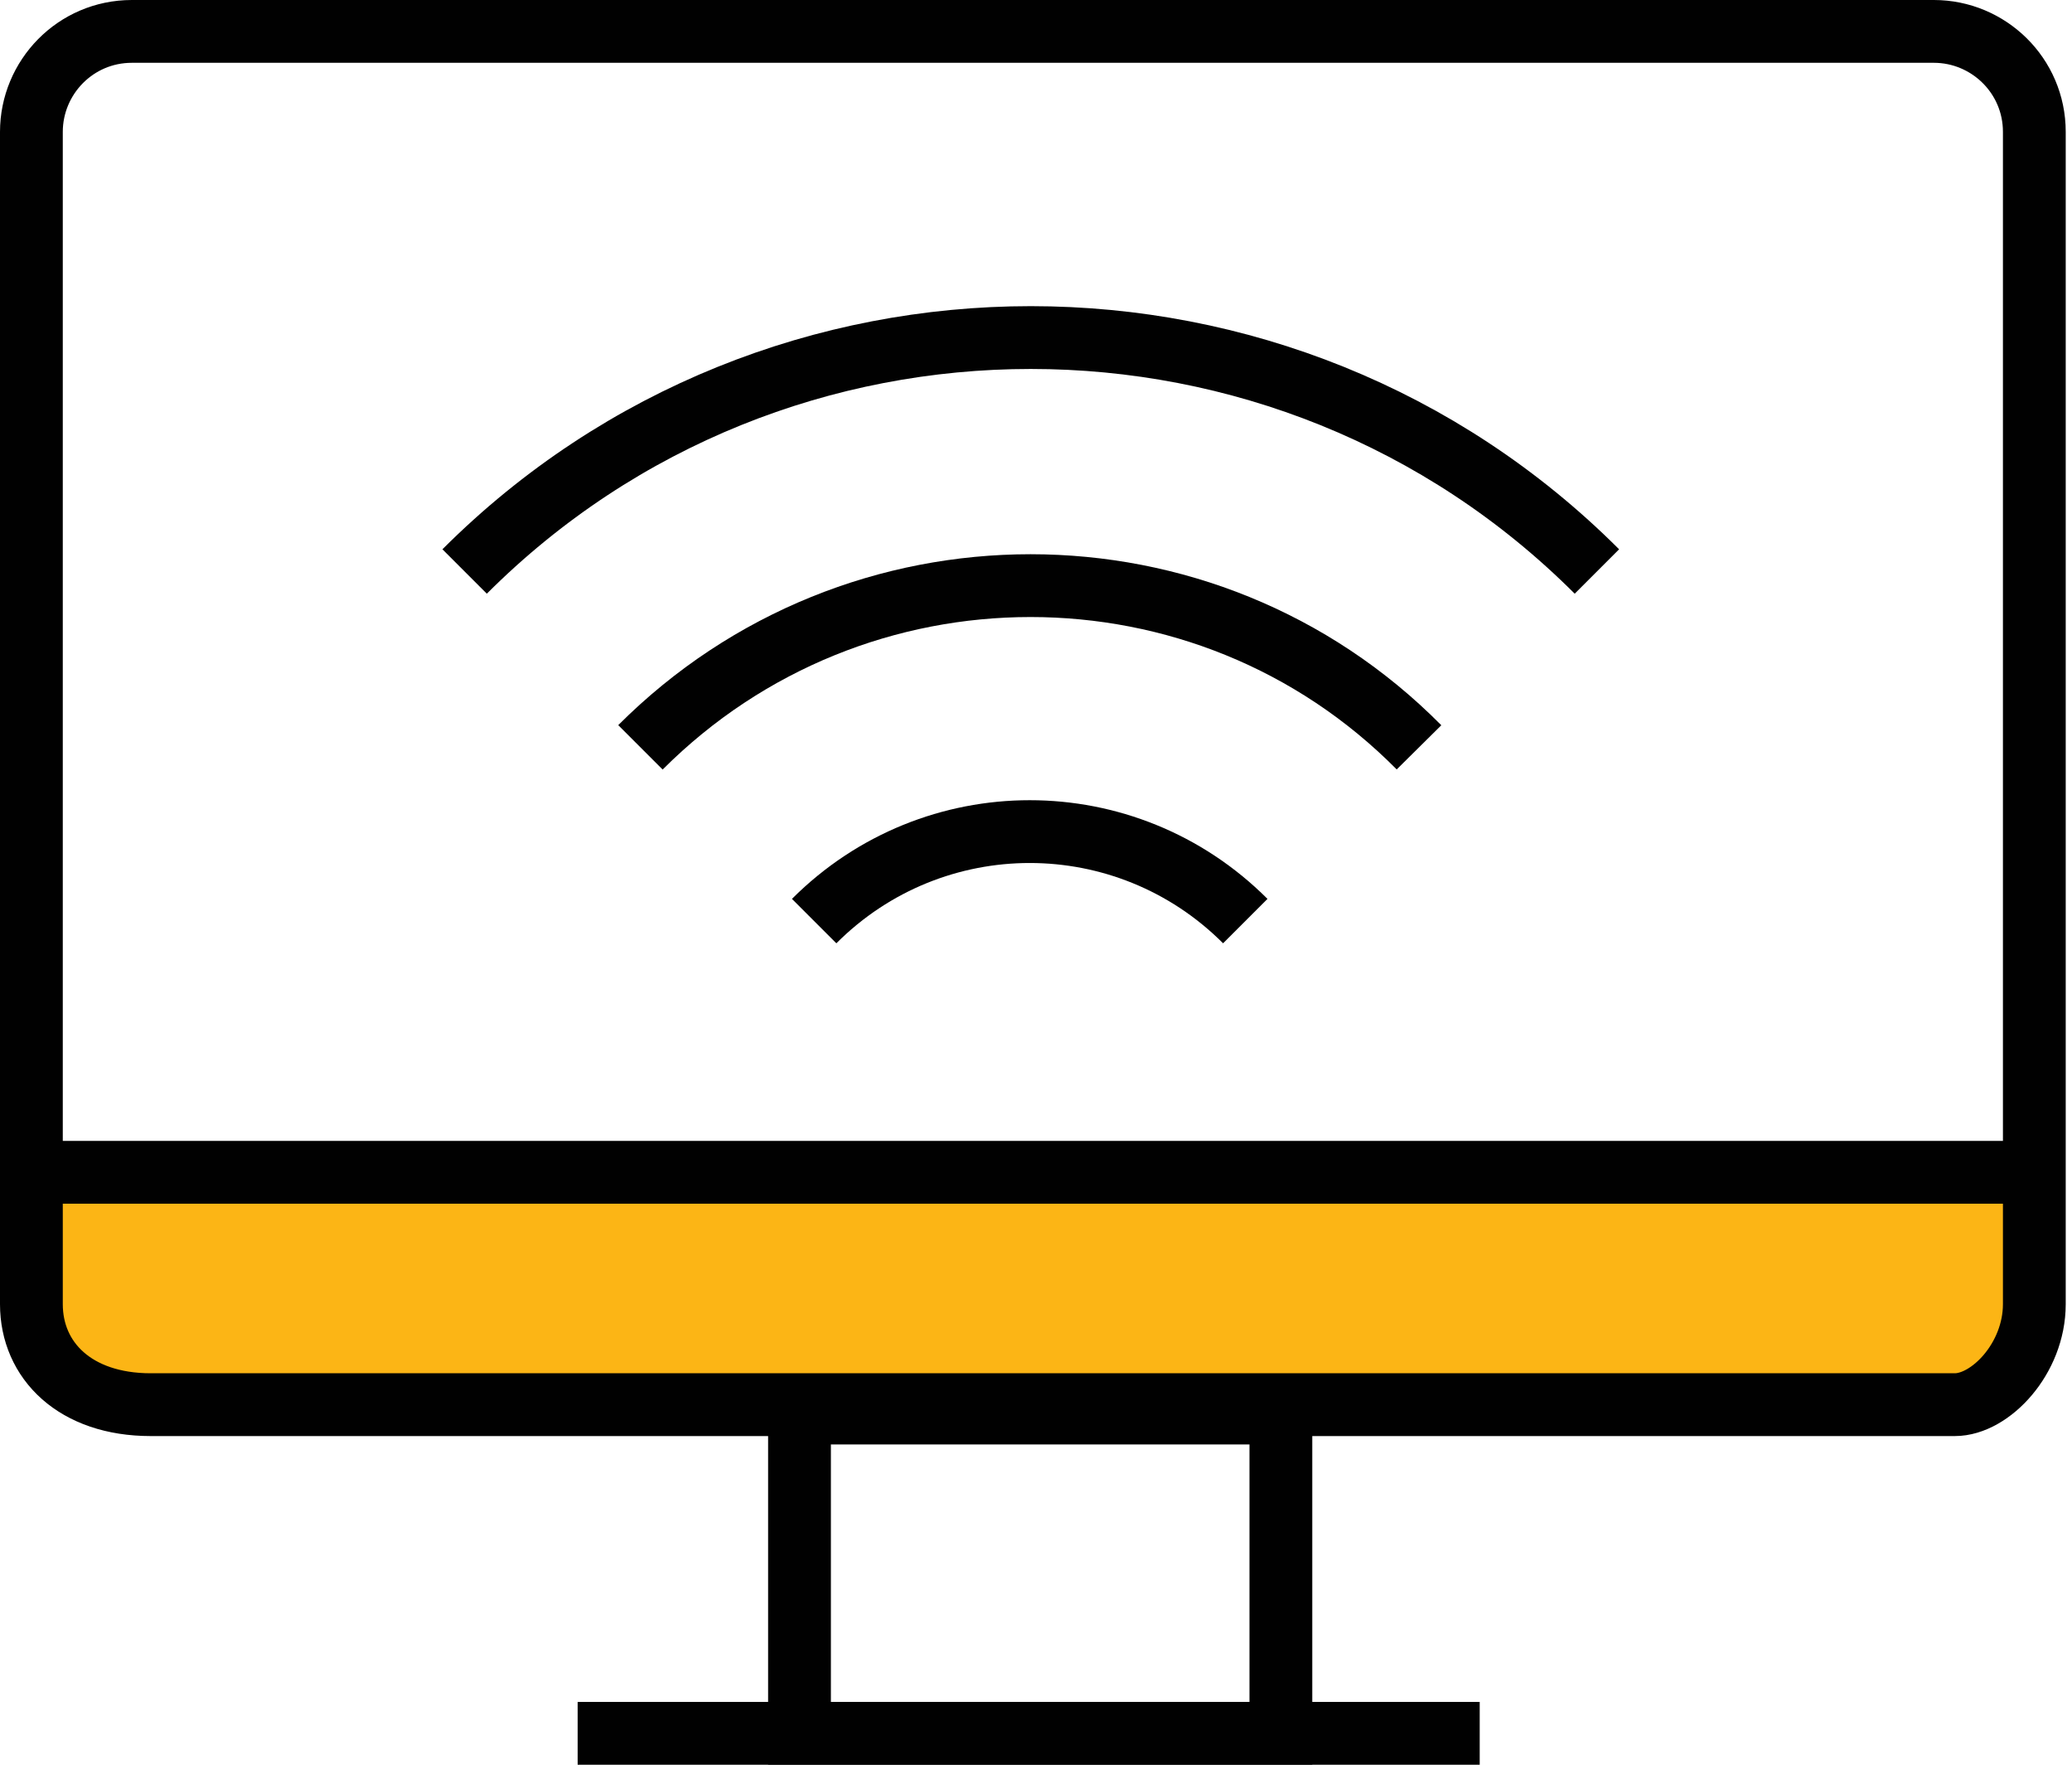
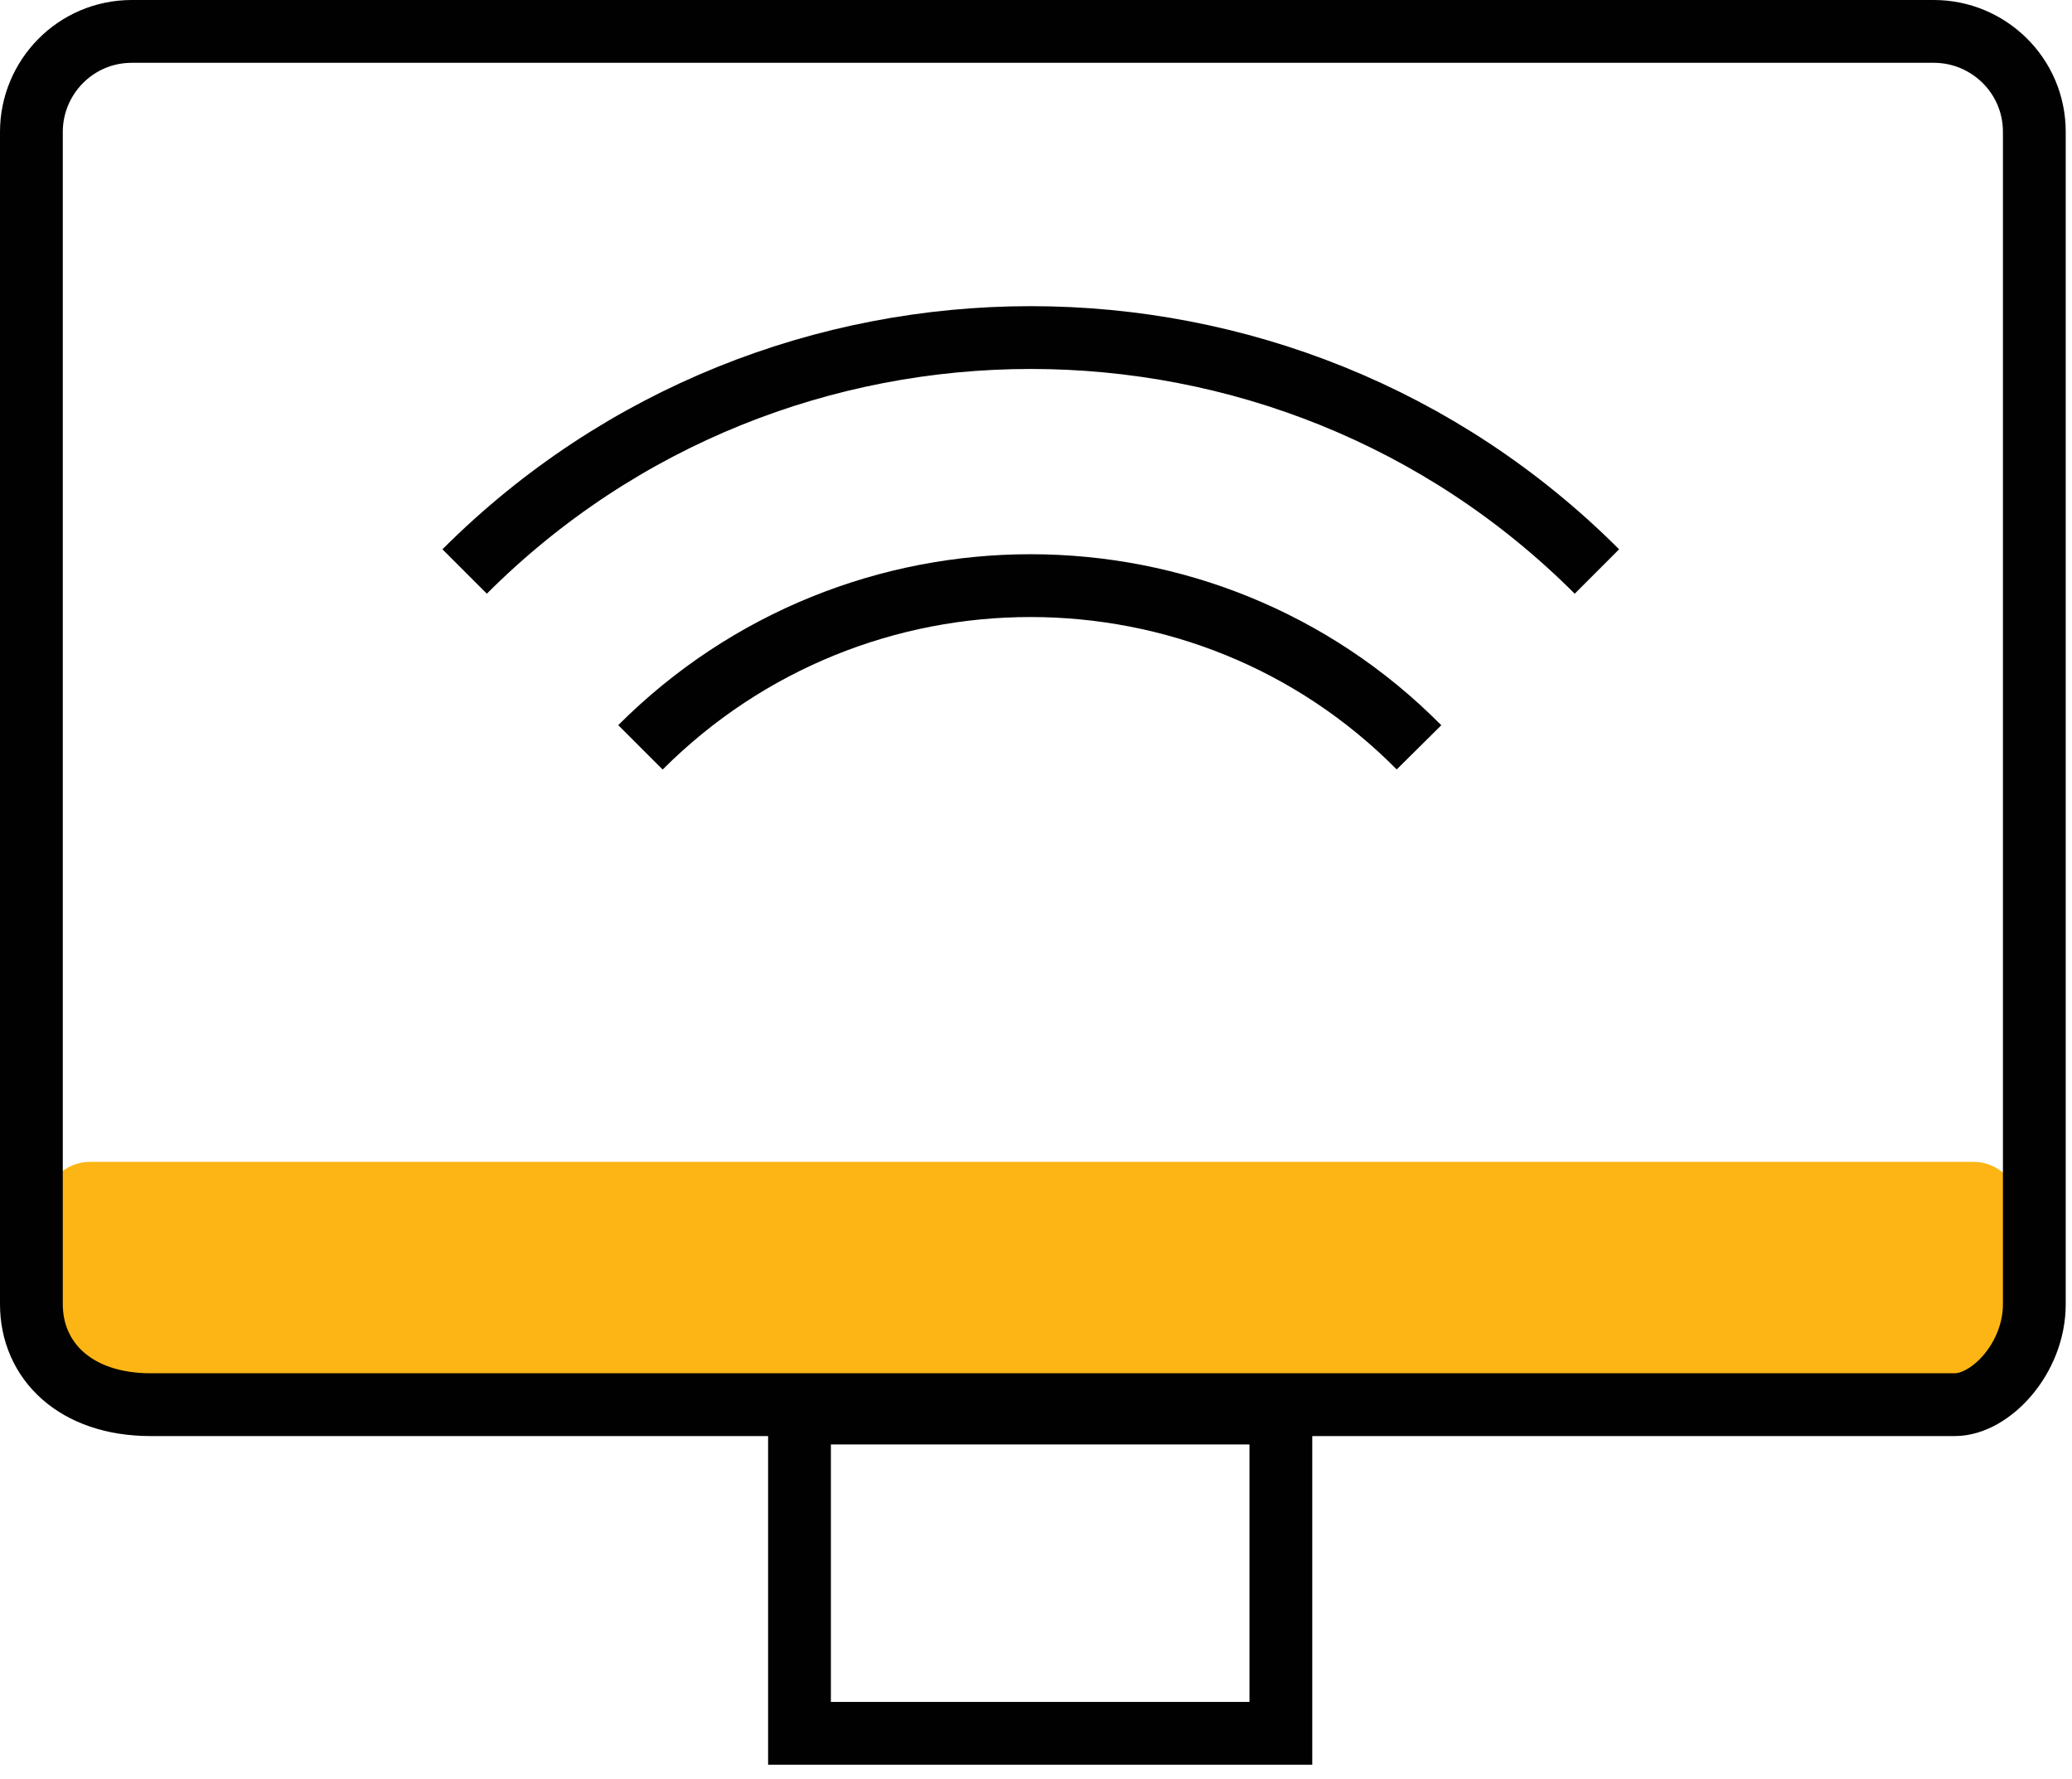
<svg xmlns="http://www.w3.org/2000/svg" width="99" height="85" viewBox="0 0 99 85" fill="none">
  <path d="M94.3 67.5H4.3C3.1 67.5 2.1 66.5 2.1 65.3V57.7C2.1 56.5 3.1 55.5 4.3 55.5H94.3C95.5 55.5 96.5 56.5 96.5 57.7V65.3C96.5 66.5 95.5 67.5 94.3 67.5Z" fill="#FCB515" />
  <path d="M80.4 1.5H92.4C95 1.5 97.2 3.6 97.2 6.3V62.3C97.2 64.9 95.1 67.1 93.4 67.1H7.2C3.6 67.1 1.5 65 1.5 62.3V6.3C1.5 3.7 3.6 1.5 6.3 1.5H80.4Z" stroke="#010101" stroke-width="3" stroke-miterlimit="10" />
  <path d="M61.2 67.5H38.2V82.8H61.2V67.5Z" stroke="#010101" stroke-width="3" stroke-miterlimit="10" />
-   <path d="M27.6 82.8H70.7" stroke="#010101" stroke-width="3" stroke-miterlimit="10" />
-   <path d="M97.1 56H1.8" stroke="#010101" stroke-width="3" stroke-miterlimit="10" />
-   <path d="M38.9 44C44.6 38.3 53.8 38.3 59.5 44" stroke="#010101" stroke-width="3" stroke-miterlimit="10" />
  <path d="M30.6 35.7C40.9 25.4 57.6 25.4 67.8 35.7" stroke="#010101" stroke-width="3" stroke-miterlimit="10" />
  <path d="M22.2 27.3C37.1 12.4 61.4 12.4 76.3 27.3" stroke="#010101" stroke-width="3" stroke-miterlimit="10" />
</svg>